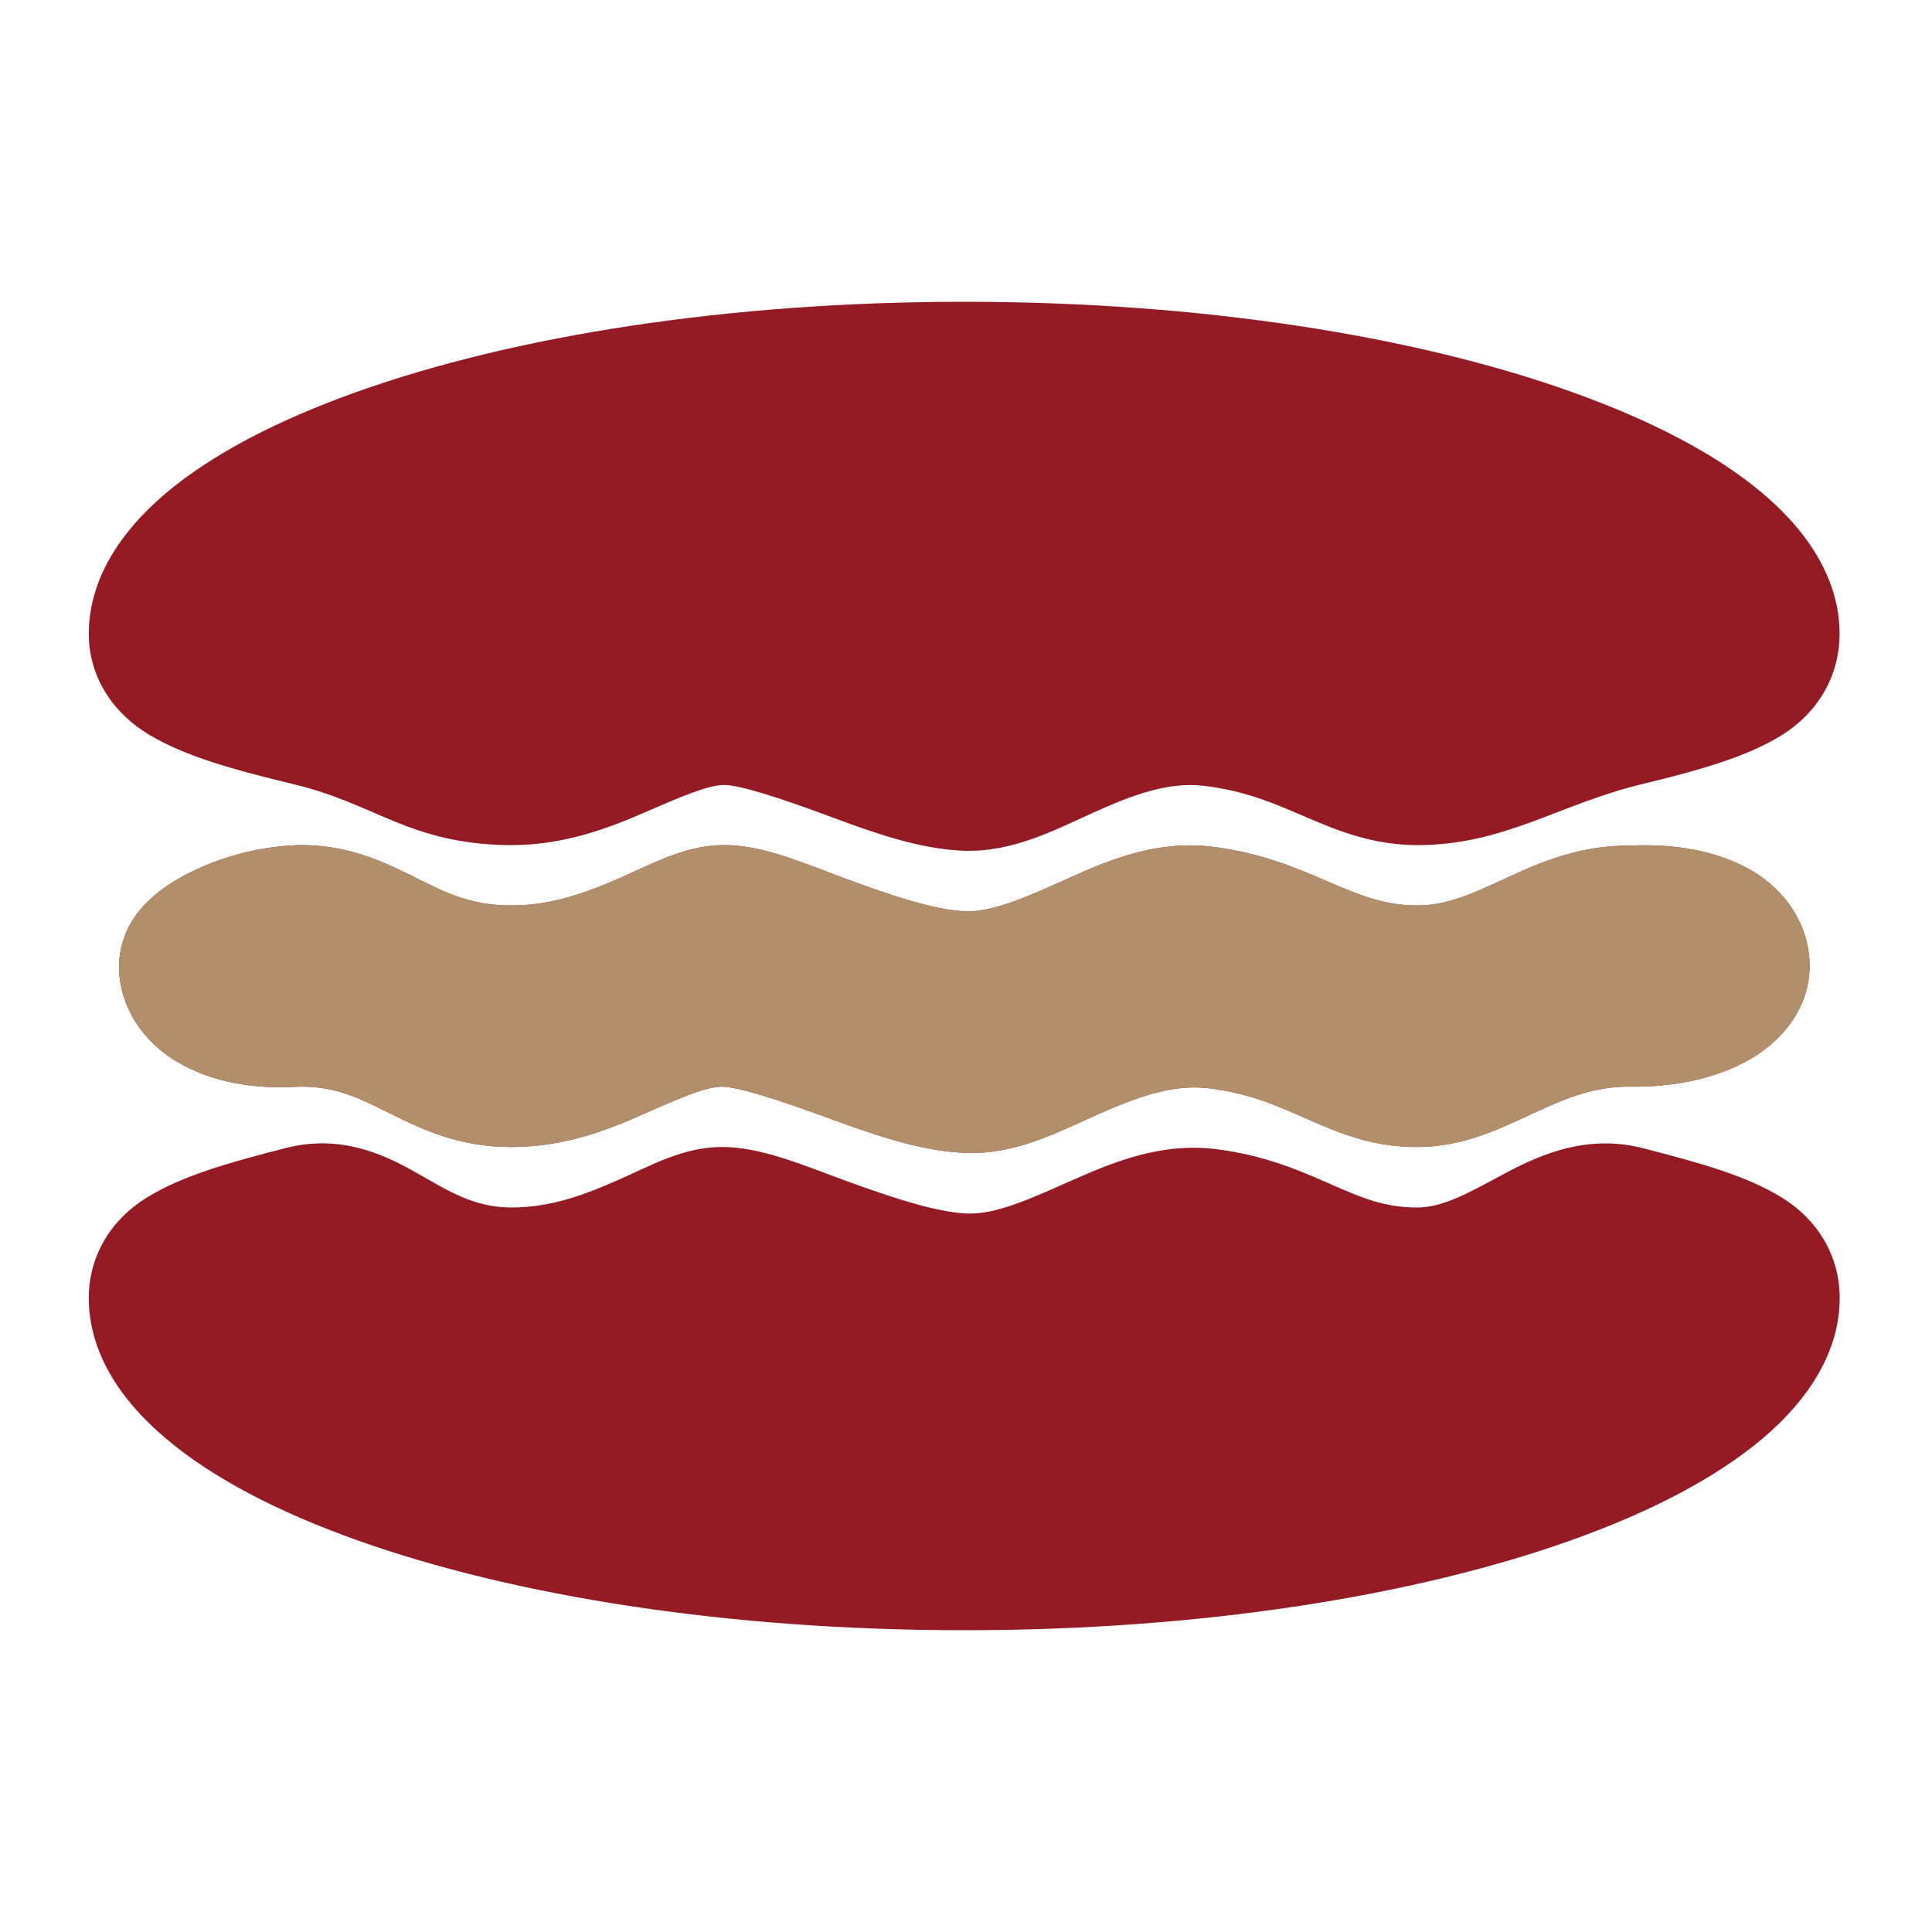
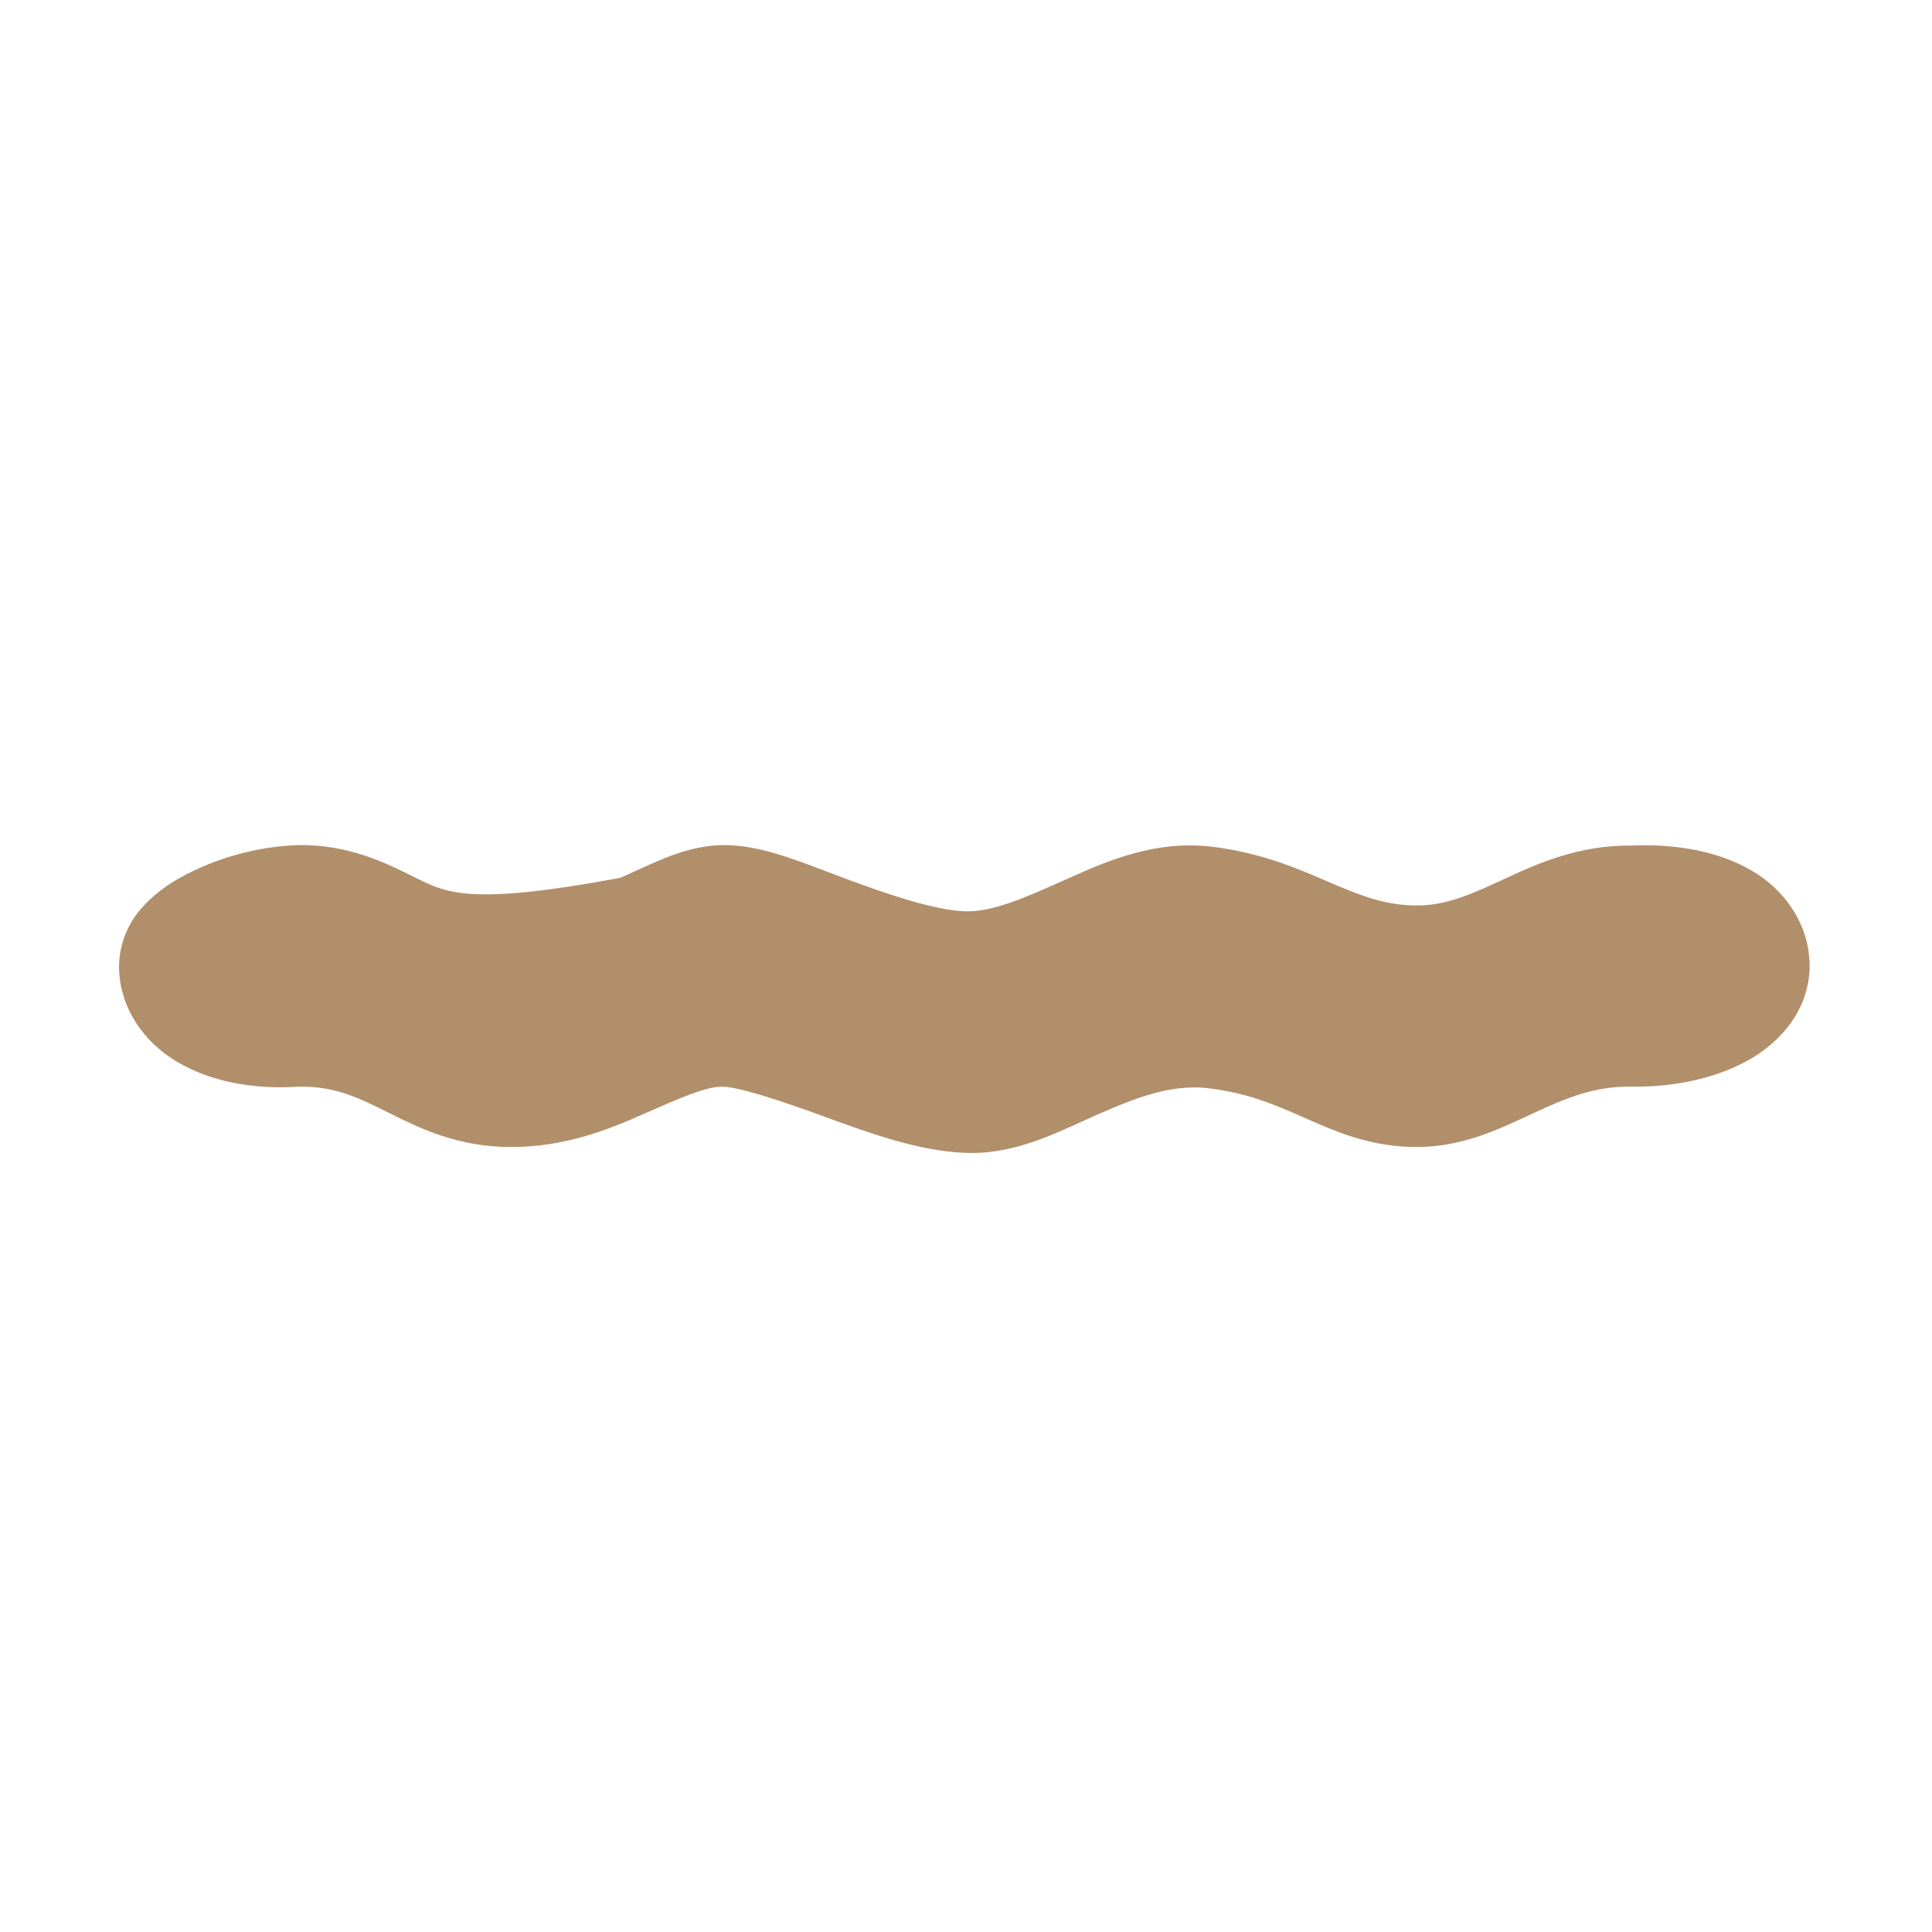
<svg xmlns="http://www.w3.org/2000/svg" width="80" height="80" viewBox="0 0 80 80" fill="none">
-   <path d="M39.932 12.496C30.142 12.496 21.279 13.904 14.755 16.233C11.495 17.4 8.811 18.785 6.865 20.424C4.928 22.064 3.676 24.048 3.676 26.245C3.676 28.04 4.692 29.547 6.194 30.435C7.696 31.328 9.652 31.867 12.137 32.467C13.862 32.883 14.967 33.45 16.271 33.988C17.57 34.527 19.073 34.994 21.18 34.994C23.382 34.994 25.205 34.286 26.679 33.648C28.153 33.01 29.306 32.505 29.986 32.505C30.657 32.505 32.368 33.072 34.172 33.738C35.977 34.409 37.952 35.146 39.856 35.226C41.897 35.311 43.631 34.39 45.256 33.657C46.881 32.925 48.36 32.358 49.877 32.542C51.592 32.75 52.796 33.284 54.096 33.842C55.395 34.399 56.836 34.99 58.678 34.994C62.279 34.999 64.523 33.308 68 32.467C70.475 31.867 72.37 31.323 73.811 30.421C75.257 29.514 76.173 28.002 76.173 26.245C76.173 24.048 74.926 22.064 72.984 20.424C71.038 18.785 68.354 17.4 65.094 16.233C58.575 13.904 49.716 12.496 39.932 12.496ZM12.341 34.994C10.833 35.05 9.354 35.415 7.994 36.067C7.238 36.426 6.529 36.88 5.944 37.513C5.307 38.185 4.945 39.072 4.928 39.998C4.928 41.708 5.953 43.163 7.356 43.98C8.74 44.793 10.493 45.119 12.374 44.996C13.9 44.973 14.859 45.464 16.134 46.097C17.41 46.73 18.978 47.5 21.18 47.495C23.372 47.495 25.172 46.787 26.623 46.139C28.073 45.502 29.198 44.996 29.892 44.996C30.563 44.996 32.311 45.568 34.154 46.243C35.996 46.914 38.009 47.656 39.941 47.736C41.996 47.831 43.744 46.91 45.384 46.177C47.023 45.45 48.521 44.878 50.042 45.062C51.762 45.27 52.914 45.799 54.166 46.352C55.423 46.905 56.817 47.495 58.66 47.495C60.582 47.495 62.099 46.739 63.45 46.116C64.801 45.487 66.001 44.973 67.523 44.996C69.219 45.02 70.934 44.699 72.342 43.928C73.759 43.158 74.931 41.765 74.931 39.998C74.931 38.297 73.92 36.856 72.531 36.048C71.151 35.245 69.408 34.933 67.513 35.013C65.43 34.999 63.772 35.708 62.411 36.341C61.026 36.983 59.93 37.498 58.678 37.494C57.356 37.494 56.363 37.092 55.083 36.549C53.807 35.996 52.277 35.316 50.184 35.061C47.883 34.782 45.903 35.618 44.221 36.379C42.535 37.135 41.103 37.782 39.955 37.735C38.68 37.683 36.837 37.059 35.051 36.398C33.265 35.736 31.602 34.994 29.991 34.994C28.394 34.994 27.081 35.741 25.683 36.35C24.284 36.965 22.843 37.494 21.18 37.494C19.526 37.494 18.501 36.993 17.24 36.36C15.974 35.731 14.452 34.961 12.341 34.994ZM13.451 47.344C12.945 47.335 12.411 47.392 11.849 47.533C9.378 48.166 7.498 48.705 6.057 49.603C4.611 50.495 3.676 51.989 3.676 53.746C3.676 55.943 4.923 57.927 6.87 59.567C8.807 61.206 11.495 62.6 14.759 63.767C21.279 66.096 30.142 67.504 39.932 67.504C49.711 67.504 58.57 66.096 65.094 63.767C68.354 62.6 71.038 61.206 72.984 59.567C74.921 57.927 76.178 55.943 76.178 53.746C76.178 51.989 75.247 50.495 73.806 49.603C72.365 48.705 70.49 48.176 68.028 47.543C65.77 46.966 63.871 47.765 62.406 48.54C60.941 49.319 59.803 50.004 58.674 49.999C57.341 49.999 56.406 49.607 55.178 49.069C53.94 48.525 52.437 47.84 50.34 47.581C48.039 47.302 46.055 48.138 44.358 48.889C42.662 49.645 41.221 50.297 40.04 50.25C38.727 50.193 36.837 49.555 35.013 48.889C33.19 48.223 31.513 47.495 29.892 47.495C28.29 47.495 26.982 48.251 25.607 48.856C24.232 49.461 22.834 49.999 21.18 49.999C19.63 49.999 18.591 49.329 17.24 48.559C16.224 47.982 14.963 47.373 13.451 47.344Z" fill="#941B24" />
-   <path fill-rule="evenodd" clip-rule="evenodd" d="M12.341 34.994C10.833 35.05 9.354 35.415 7.994 36.067C7.238 36.426 6.529 36.88 5.944 37.513C5.307 38.185 4.945 39.072 4.928 39.998C4.928 41.708 5.953 43.163 7.356 43.98C8.74 44.793 10.493 45.119 12.374 44.996C13.871 44.973 14.822 45.445 16.062 46.061L16.134 46.097C17.41 46.73 18.978 47.5 21.18 47.495C23.372 47.495 25.172 46.787 26.623 46.139L26.77 46.075C28.149 45.468 29.221 44.996 29.892 44.996C30.563 44.996 32.311 45.568 34.154 46.243L34.231 46.272C36.052 46.935 38.036 47.657 39.941 47.736C41.775 47.821 43.364 47.096 44.85 46.419C45.029 46.337 45.207 46.256 45.384 46.177C47.023 45.45 48.521 44.878 50.042 45.062C51.703 45.263 52.835 45.764 54.038 46.296L54.166 46.352C55.423 46.905 56.817 47.495 58.66 47.495C60.475 47.495 61.929 46.821 63.223 46.221L63.225 46.22C63.3 46.185 63.376 46.15 63.45 46.116C64.801 45.487 66.001 44.973 67.523 44.996C69.219 45.02 70.934 44.699 72.342 43.928C73.759 43.158 74.931 41.765 74.931 39.998C74.931 38.297 73.92 36.856 72.531 36.048C71.151 35.245 69.408 34.933 67.513 35.013C65.43 34.999 63.772 35.708 62.411 36.341L62.368 36.361C61.004 36.994 59.917 37.498 58.678 37.494C57.356 37.494 56.363 37.092 55.083 36.549L54.988 36.508C53.732 35.963 52.225 35.309 50.184 35.061C47.883 34.782 45.903 35.618 44.221 36.379L44.171 36.401C42.506 37.147 41.092 37.781 39.955 37.735C38.68 37.683 36.837 37.059 35.051 36.398C34.784 36.299 34.519 36.198 34.257 36.098C32.769 35.531 31.361 34.994 29.991 34.994C28.661 34.994 27.528 35.512 26.378 36.037C26.148 36.143 25.916 36.248 25.683 36.35C24.284 36.965 22.843 37.494 21.18 37.494C19.526 37.494 18.501 36.993 17.24 36.36L17.188 36.334C15.932 35.711 14.424 34.962 12.341 34.994Z" fill="#B18F6A" />
+   <path fill-rule="evenodd" clip-rule="evenodd" d="M12.341 34.994C10.833 35.05 9.354 35.415 7.994 36.067C7.238 36.426 6.529 36.88 5.944 37.513C5.307 38.185 4.945 39.072 4.928 39.998C4.928 41.708 5.953 43.163 7.356 43.98C8.74 44.793 10.493 45.119 12.374 44.996C13.871 44.973 14.822 45.445 16.062 46.061L16.134 46.097C17.41 46.73 18.978 47.5 21.18 47.495C23.372 47.495 25.172 46.787 26.623 46.139L26.77 46.075C28.149 45.468 29.221 44.996 29.892 44.996C30.563 44.996 32.311 45.568 34.154 46.243L34.231 46.272C36.052 46.935 38.036 47.657 39.941 47.736C41.775 47.821 43.364 47.096 44.85 46.419C45.029 46.337 45.207 46.256 45.384 46.177C47.023 45.45 48.521 44.878 50.042 45.062C51.703 45.263 52.835 45.764 54.038 46.296L54.166 46.352C55.423 46.905 56.817 47.495 58.66 47.495C60.475 47.495 61.929 46.821 63.223 46.221L63.225 46.22C63.3 46.185 63.376 46.15 63.45 46.116C64.801 45.487 66.001 44.973 67.523 44.996C69.219 45.02 70.934 44.699 72.342 43.928C73.759 43.158 74.931 41.765 74.931 39.998C74.931 38.297 73.92 36.856 72.531 36.048C71.151 35.245 69.408 34.933 67.513 35.013C65.43 34.999 63.772 35.708 62.411 36.341L62.368 36.361C61.004 36.994 59.917 37.498 58.678 37.494C57.356 37.494 56.363 37.092 55.083 36.549L54.988 36.508C53.732 35.963 52.225 35.309 50.184 35.061C47.883 34.782 45.903 35.618 44.221 36.379L44.171 36.401C42.506 37.147 41.092 37.781 39.955 37.735C38.68 37.683 36.837 37.059 35.051 36.398C34.784 36.299 34.519 36.198 34.257 36.098C32.769 35.531 31.361 34.994 29.991 34.994C28.661 34.994 27.528 35.512 26.378 36.037C26.148 36.143 25.916 36.248 25.683 36.35C19.526 37.494 18.501 36.993 17.24 36.36L17.188 36.334C15.932 35.711 14.424 34.962 12.341 34.994Z" fill="#B18F6A" />
</svg>